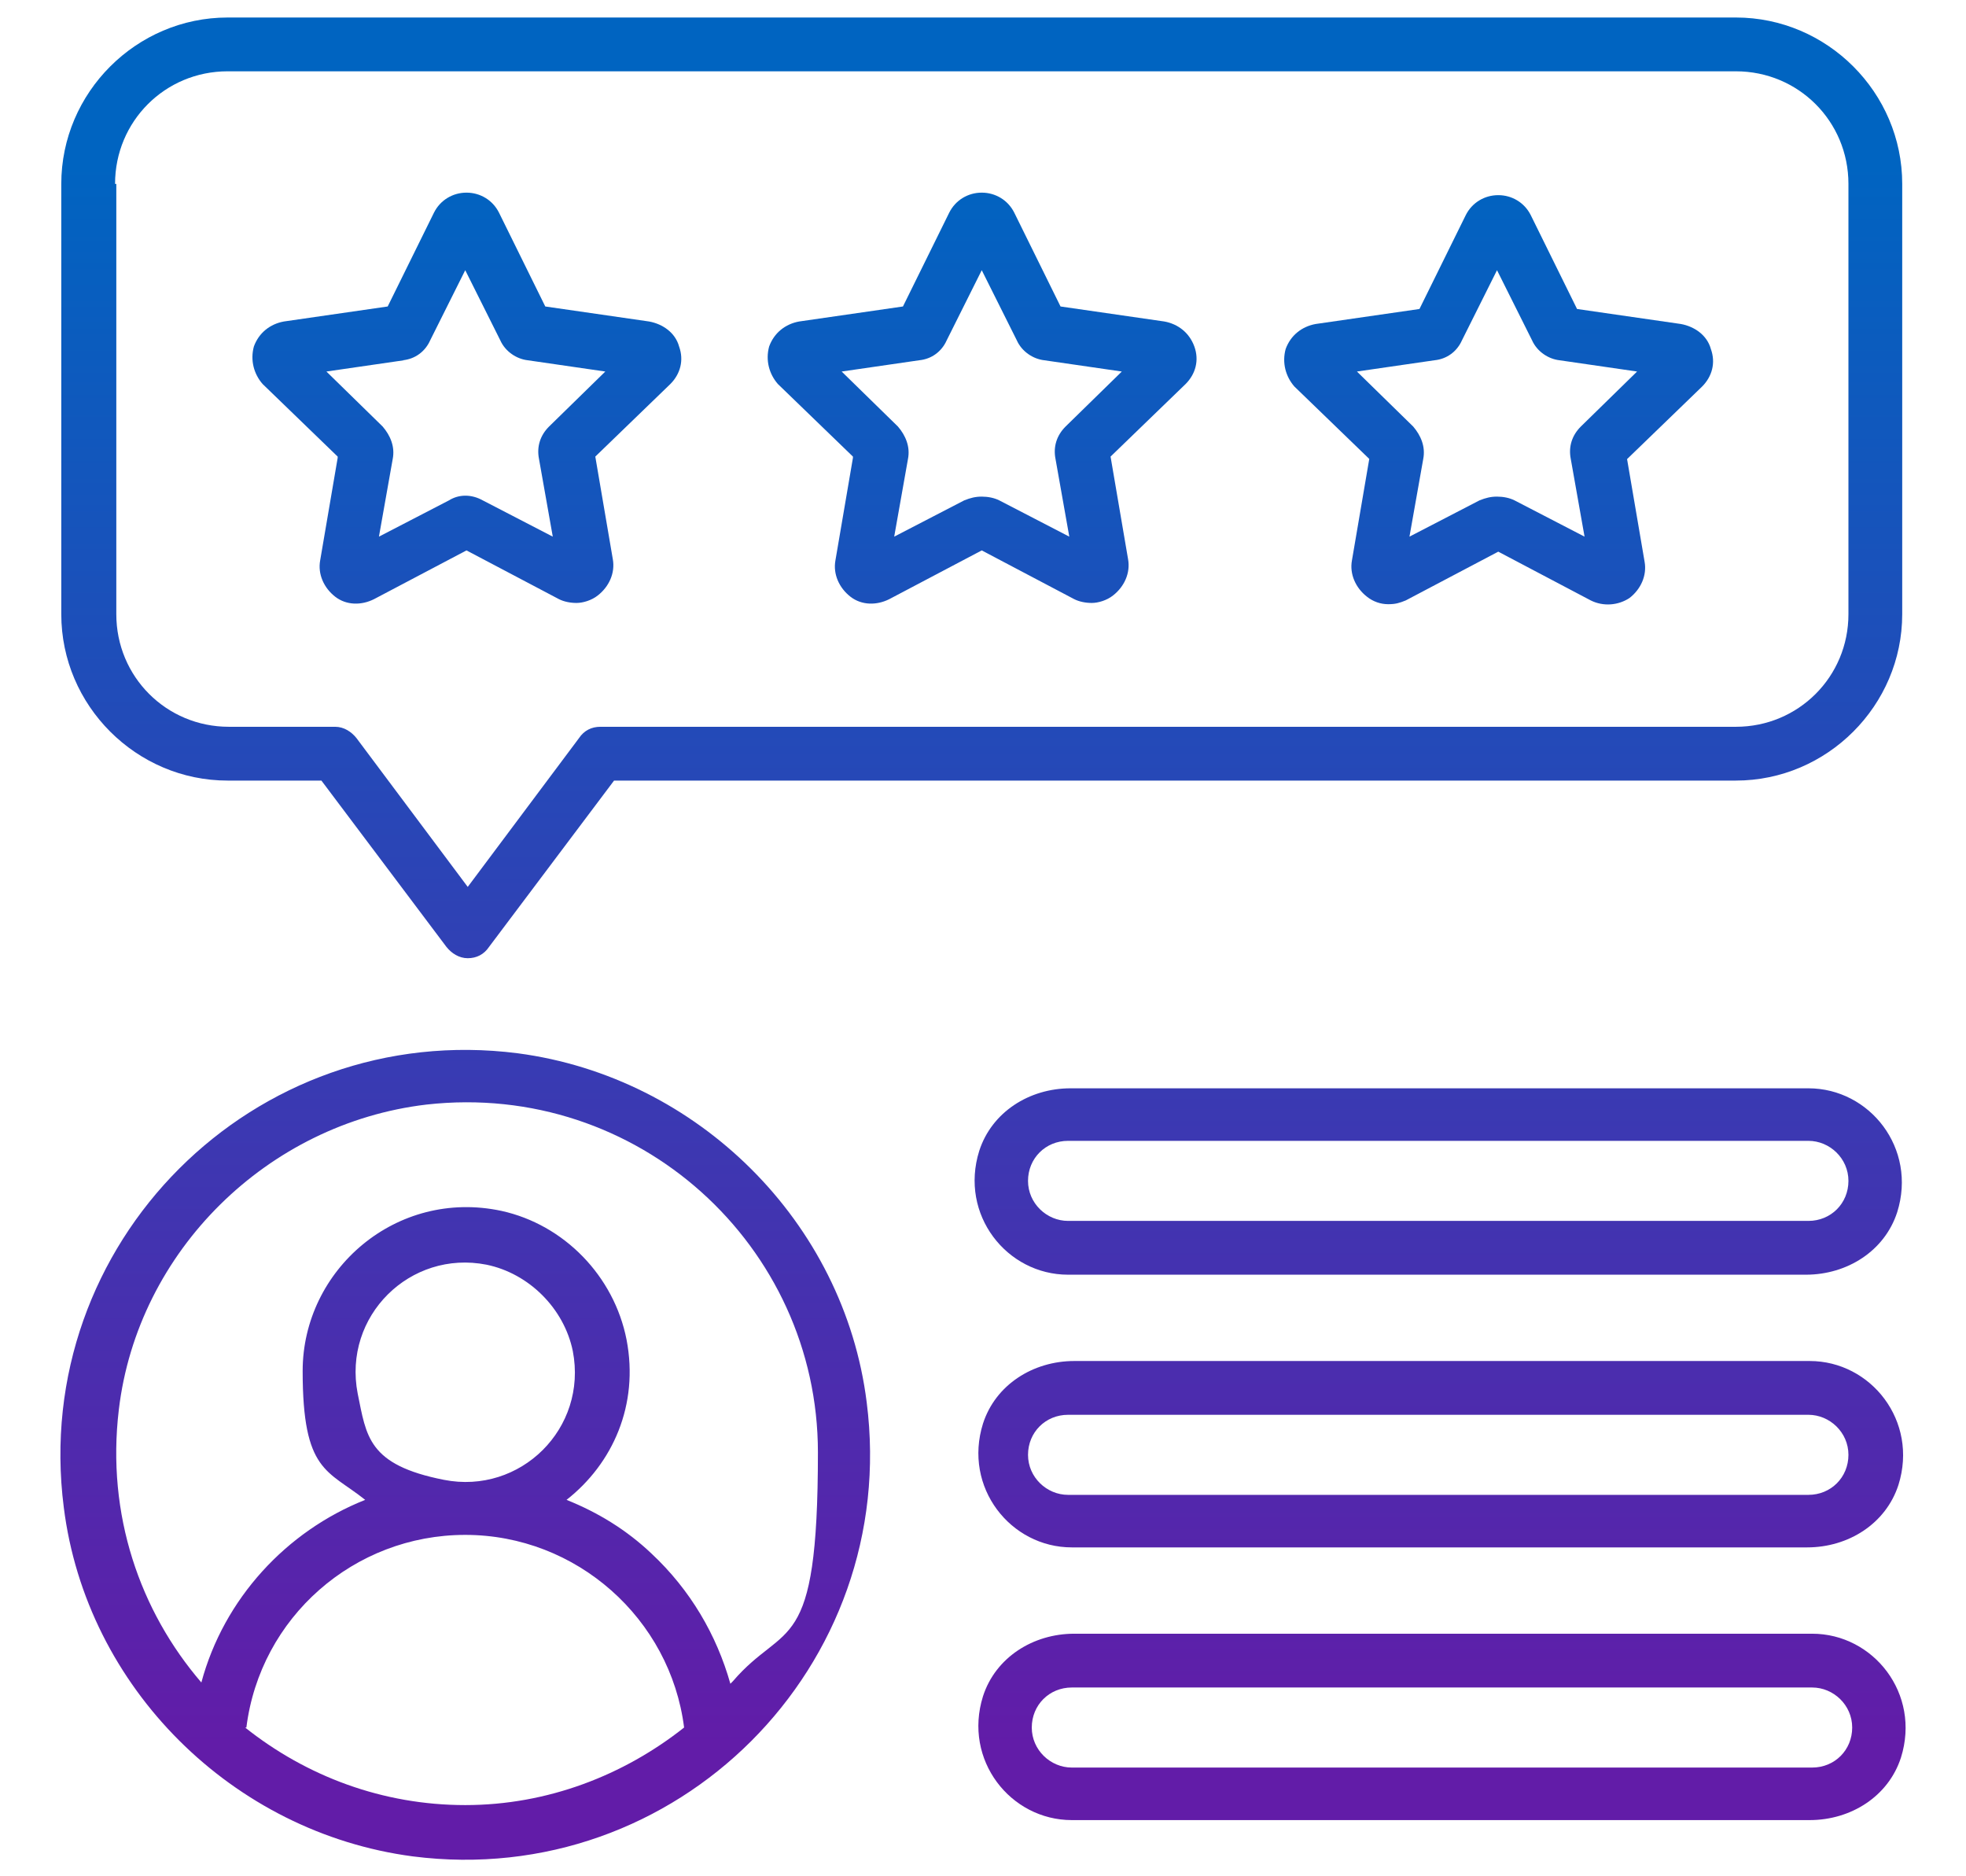
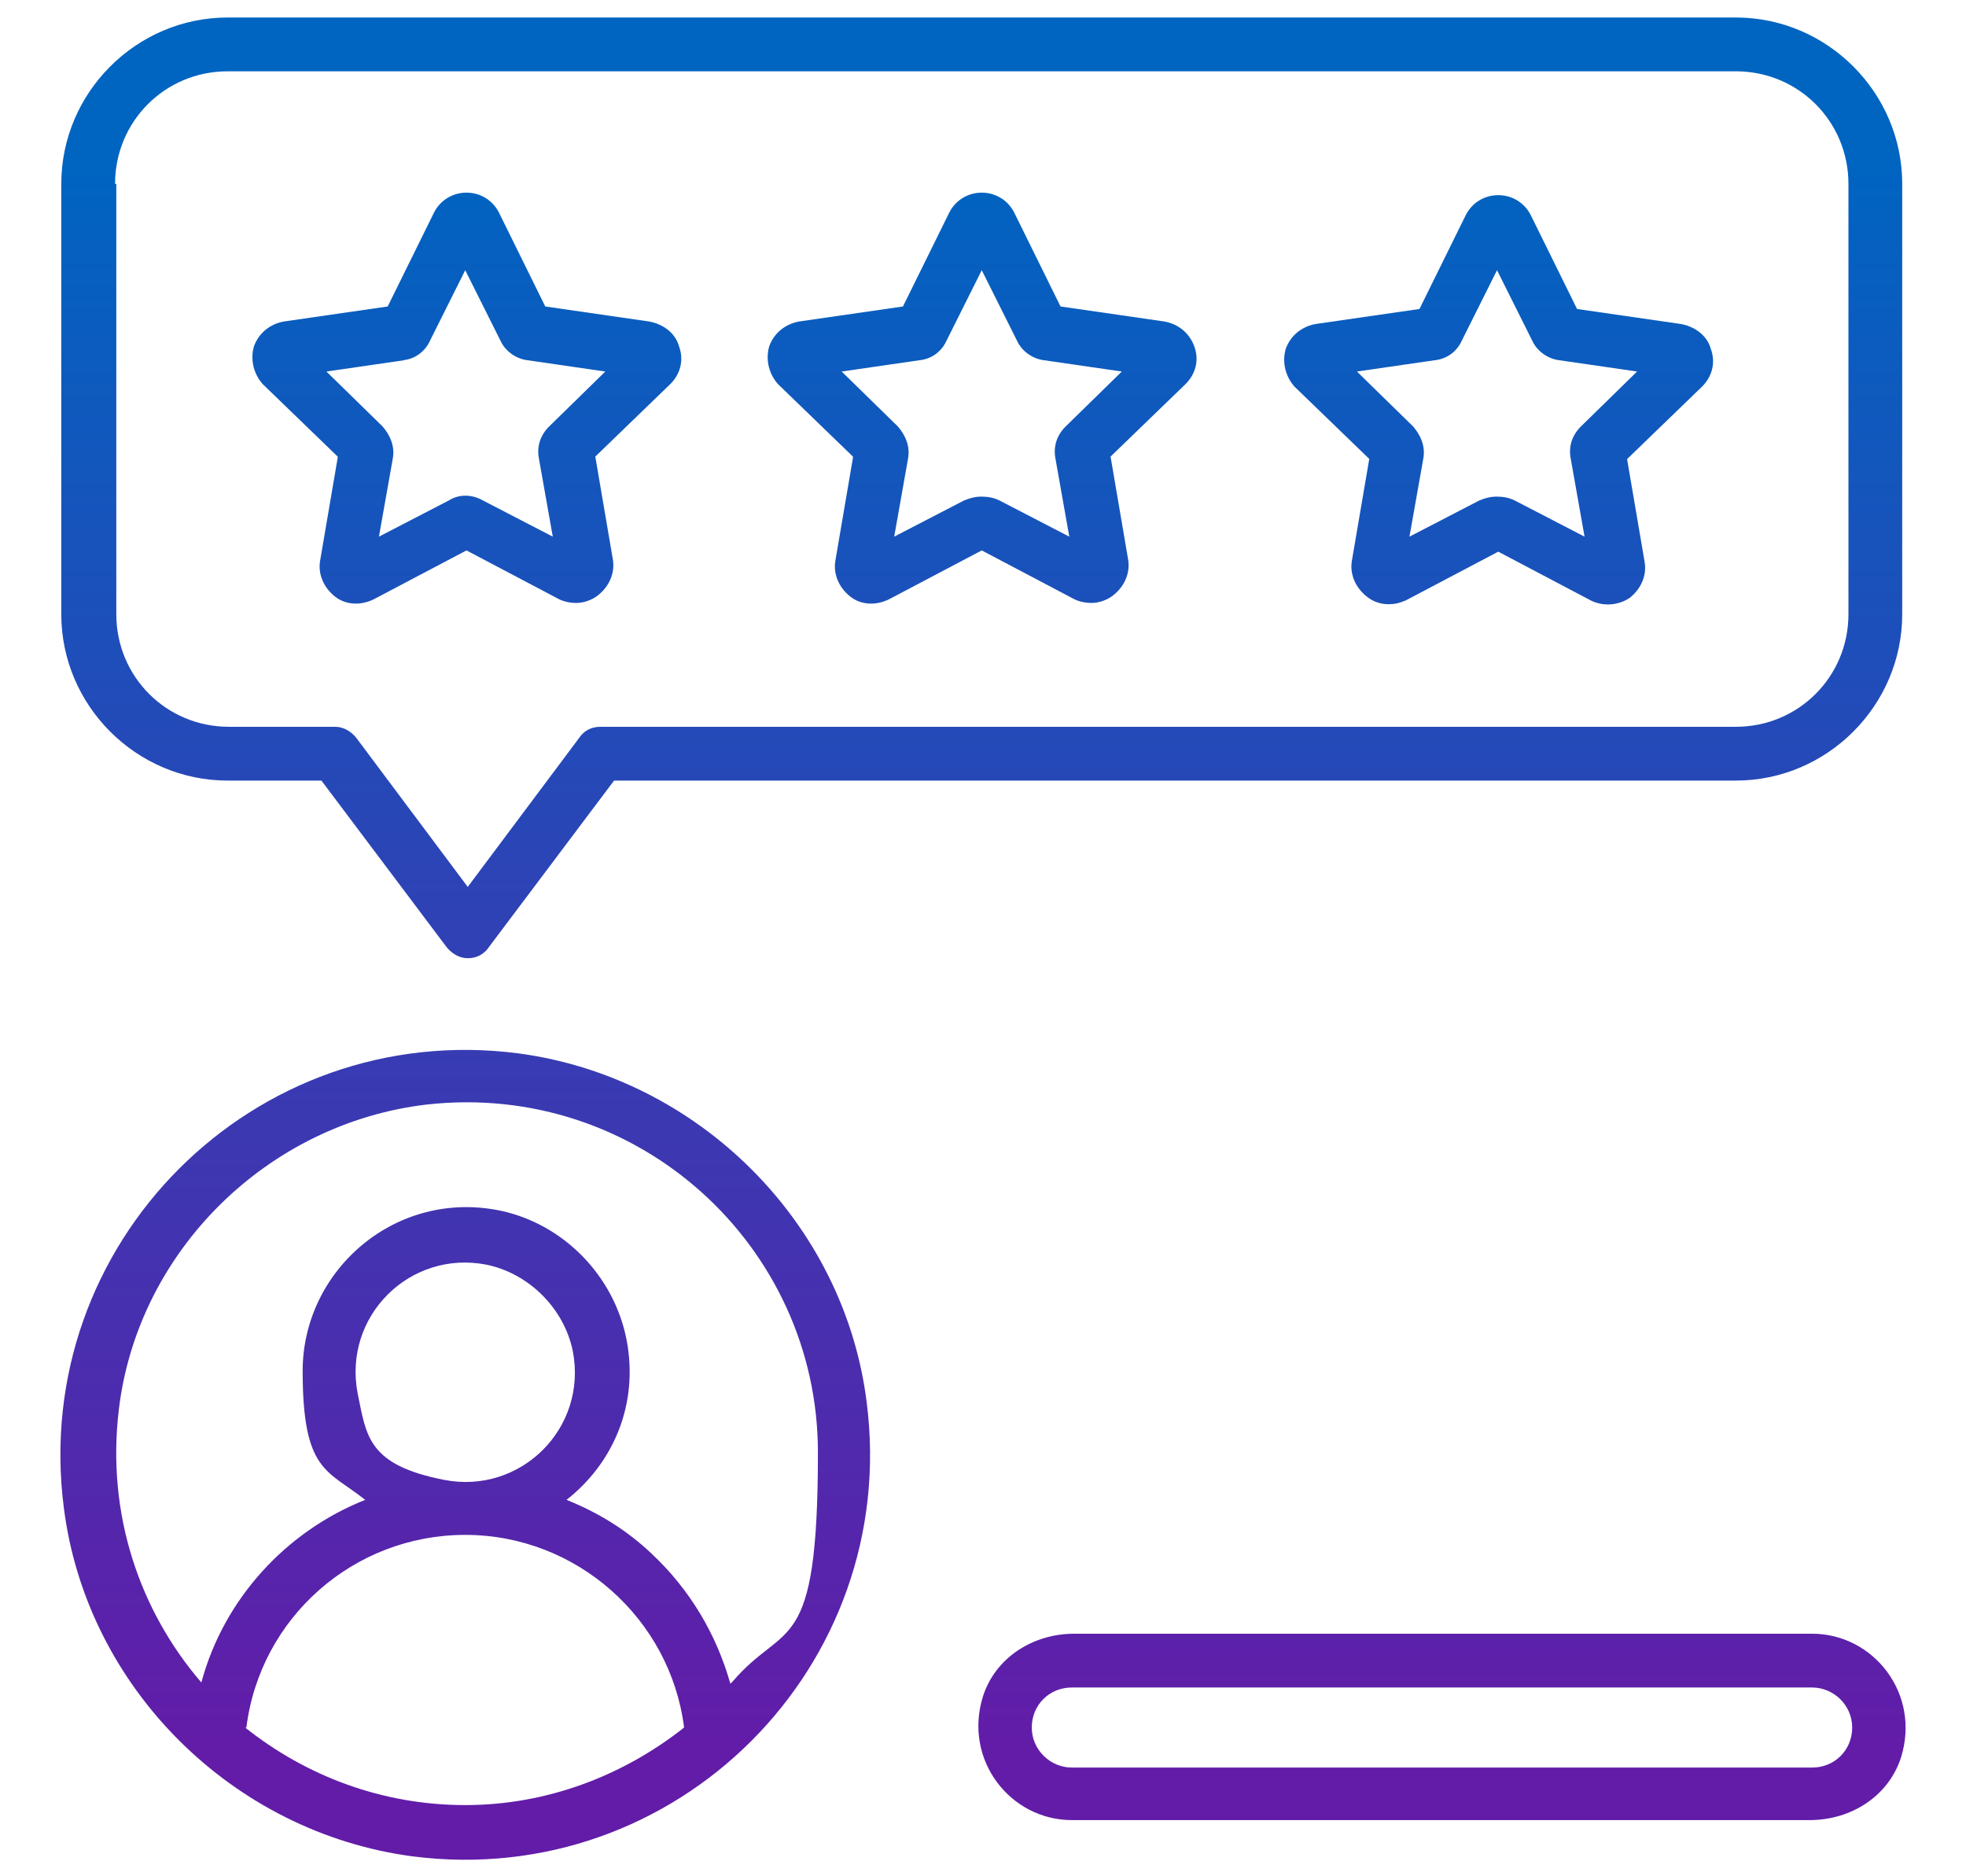
<svg xmlns="http://www.w3.org/2000/svg" xmlns:xlink="http://www.w3.org/1999/xlink" id="Layer_1" version="1.1" viewBox="0 0 157.2 150">
  <defs>
    <style>
      .st0 {
        fill: url(#linear-gradient2);
      }

      .st1 {
        fill: url(#linear-gradient1);
      }

      .st2 {
        fill: url(#linear-gradient7);
      }

      .st3 {
        fill: url(#linear-gradient4);
      }

      .st4 {
        fill: url(#linear-gradient5);
      }

      .st5 {
        fill: url(#linear-gradient3);
      }

      .st6 {
        fill: url(#linear-gradient6);
      }

      .st7 {
        fill: url(#linear-gradient);
      }
    </style>
    <linearGradient id="linear-gradient" x1="37.2" y1="139.7" x2="37.2" y2="13.1" gradientUnits="userSpaceOnUse">
      <stop offset="0" stop-color="#621ca8" />
      <stop offset="1" stop-color="#0064c1" />
    </linearGradient>
    <linearGradient id="linear-gradient1" x1="78.5" y1="139.7" x2="78.5" y2="13.1" xlink:href="#linear-gradient" />
    <linearGradient id="linear-gradient2" x1="119.7" y1="139.7" x2="119.7" y2="13.1" xlink:href="#linear-gradient" />
    <linearGradient id="linear-gradient3" x1="78.5" x2="78.5" y2="13.1" xlink:href="#linear-gradient" />
    <linearGradient id="linear-gradient4" x1="37.2" y1="139.7" x2="37.2" y2="13.1" xlink:href="#linear-gradient" />
    <linearGradient id="linear-gradient5" x1="115" y1="139.7" x2="115" y2="13.1" xlink:href="#linear-gradient" />
    <linearGradient id="linear-gradient6" x1="115.1" y1="139.7" x2="115.1" y2="13.1" xlink:href="#linear-gradient" />
    <linearGradient id="linear-gradient7" x1="115.3" y1="139.7" x2="115.3" y2="13.1" xlink:href="#linear-gradient" />
  </defs>
  <path class="st7" d="M27,36.6l-1.4,8.2c-.2,1.1.3,2.2,1.2,2.9.9.7,2.1.7,3.1.2l7.4-3.9,7.4,3.9c.4.2.9.3,1.4.3s1.2-.2,1.7-.6c.9-.7,1.4-1.8,1.2-2.9l-1.4-8.2,6-5.8c.8-.8,1.1-1.9.7-3-.3-1.1-1.3-1.8-2.4-2l-8.3-1.2-3.7-7.5c-.5-1-1.5-1.6-2.6-1.6h0c-1.1,0-2.1.6-2.6,1.6l-3.7,7.5-8.3,1.2c-1.1.2-2,.9-2.4,2-.3,1.1,0,2.2.7,3l6,5.8ZM32.2,28.8c1-.1,1.8-.7,2.2-1.6l2.8-5.6,2.8,5.6c.4.9,1.3,1.5,2.2,1.6l6.2.9-4.5,4.4c-.7.7-1,1.6-.8,2.6l1.1,6.2-5.6-2.9c-.9-.5-1.9-.5-2.7,0l-5.6,2.9,1.1-6.2c.2-1-.2-1.9-.8-2.6l-4.5-4.4,6.2-.9Z" />
  <path class="st1" d="M68.2,36.6l-1.4,8.2c-.2,1.1.3,2.2,1.2,2.9.9.7,2.1.7,3.1.2l7.4-3.9,7.4,3.9c.4.2.9.3,1.4.3s1.2-.2,1.7-.6c.9-.7,1.4-1.8,1.2-2.9l-1.4-8.2,6-5.8c.8-.8,1.1-1.9.7-3s-1.3-1.8-2.4-2l-8.3-1.2-3.7-7.5c-.5-1-1.5-1.6-2.6-1.6h0c-1.1,0-2.1.6-2.6,1.6l-3.7,7.5-8.3,1.2c-1.1.2-2,.9-2.4,2-.3,1.1,0,2.2.7,3l6,5.8ZM77.2,19h0s0,0,0,0h0ZM73.5,28.8c1-.1,1.8-.7,2.2-1.6l2.8-5.6,2.8,5.6c.4.9,1.3,1.5,2.2,1.6l6.2.9-4.5,4.4c-.7.7-1,1.6-.8,2.6l1.1,6.2-5.6-2.9c-.4-.2-.9-.3-1.4-.3s-.9.1-1.4.3l-5.6,2.9,1.1-6.2c.2-1-.2-1.9-.8-2.6l-4.5-4.4,6.2-.9Z" />
  <path class="st0" d="M109.5,36.6l-1.4,8.2c-.2,1.1.3,2.2,1.2,2.9.5.4,1.1.6,1.7.6s.9-.1,1.4-.3l7.4-3.9,7.4,3.9c1,.5,2.2.4,3.1-.2.9-.7,1.4-1.8,1.2-2.9l-1.4-8.2,6-5.8c.8-.8,1.1-1.9.7-3-.3-1.1-1.3-1.8-2.4-2l-8.3-1.2-3.7-7.5c-.5-1-1.5-1.6-2.6-1.6h0c-1.1,0-2.1.6-2.6,1.6l-3.7,7.5-8.3,1.2c-1.1.2-2,.9-2.4,2-.3,1.1,0,2.2.7,3l6,5.8ZM114.7,28.8c1-.1,1.8-.7,2.2-1.6l2.8-5.6,2.8,5.6c.4.9,1.3,1.5,2.2,1.6l6.2.9-4.5,4.4c-.7.7-1,1.6-.8,2.6l1.1,6.2-5.6-2.9c-.4-.2-.9-.3-1.4-.3s-.9.1-1.4.3l-5.6,2.9,1.1-6.2c.2-1-.2-1.9-.8-2.6l-4.5-4.4,6.2-.9Z" />
  <path class="st5" d="M18.2,62.4h7.5l10,13.3c.4.5,1,.9,1.7.9s1.3-.3,1.7-.9l10-13.3h89.7c7.3,0,13.3-6,13.3-13.3V14.7c0-7.3-6-13.3-13.3-13.3H18.2c-7.3,0-13.3,6-13.3,13.3v34.4c0,7.3,6,13.3,13.3,13.3ZM9.2,14.7c0-5,4-9,9-9h120.6c5,0,9,4,9,9v34.4c0,5-4,9-9,9H48c-.7,0-1.3.3-1.7.9l-8.9,11.9-8.9-11.9c-.4-.5-1-.9-1.7-.9h-8.5c-5,0-9-4-9-9V14.7Z" />
-   <path class="st3" d="M41.4,84.2c-21.1-2.7-39,15.2-36.3,36.3,1.8,14.4,13.5,26,27.9,27.9,21.1,2.7,39-15.2,36.3-36.3-1.8-14.4-13.5-26-27.9-27.9ZM19.7,138.1c1.1-8.8,8.6-15.4,17.5-15.4s16.4,6.7,17.5,15.4c-4.8,3.8-10.9,6.2-17.5,6.2s-12.7-2.3-17.6-6.2ZM28.6,111.4c-1.2-6.2,4.2-11.5,10.3-10.3,3.4.7,6.2,3.5,6.9,6.9,1.2,6.2-4.2,11.5-10.3,10.3s-6.2-3.5-6.9-6.9ZM58.4,134.6c-1.1-3.9-3.2-7.5-6.3-10.4-2-1.9-4.3-3.3-6.8-4.3,3.7-2.9,5.8-7.6,4.8-12.8-1-5.1-5-9.2-10-10.3-8.4-1.8-15.9,4.7-15.9,12.8s2,7.9,5,10.3c-6.3,2.5-11.3,7.9-13.1,14.6-4.9-5.7-7.6-13.4-6.6-21.8,1.5-12.7,11.9-22.9,24.6-24.4,16.9-1.9,31.3,11.3,31.3,27.8s-2.6,13.4-6.8,18.3Z" />
-   <path class="st4" d="M85.4,101.9h59c3.3,0,6.3-1.9,7.3-5,1.6-5.1-2.2-9.9-7.1-9.9h-59c-3.3,0-6.3,1.9-7.3,5-1.6,5.1,2.2,9.9,7.1,9.9ZM85.4,91.2h59.2c1.7,0,3.2,1.4,3.2,3.2s-1.4,3.2-3.2,3.2h-59.2c-1.7,0-3.2-1.4-3.2-3.2s1.4-3.2,3.2-3.2Z" />
-   <path class="st6" d="M85.5,123.7h59c3.3,0,6.3-1.9,7.3-5,1.6-5.1-2.2-9.9-7.1-9.9h-3.6s0,0,0,0c0,0,0,0,0,0h-55.2c-3.3,0-6.3,1.9-7.3,5-1.6,5.1,2.2,9.9,7.1,9.9ZM85.5,113.1h55.5s0,0,0,0c0,0,0,0,0,0h3.6c1.7,0,3.2,1.4,3.2,3.2s-1.4,3.2-3.2,3.2h-59.2c-1.7,0-3.2-1.4-3.2-3.2s1.4-3.2,3.2-3.2Z" />
+   <path class="st3" d="M41.4,84.2c-21.1-2.7-39,15.2-36.3,36.3,1.8,14.4,13.5,26,27.9,27.9,21.1,2.7,39-15.2,36.3-36.3-1.8-14.4-13.5-26-27.9-27.9ZM19.7,138.1c1.1-8.8,8.6-15.4,17.5-15.4s16.4,6.7,17.5,15.4c-4.8,3.8-10.9,6.2-17.5,6.2s-12.7-2.3-17.6-6.2ZM28.6,111.4c-1.2-6.2,4.2-11.5,10.3-10.3,3.4.7,6.2,3.5,6.9,6.9,1.2,6.2-4.2,11.5-10.3,10.3s-6.2-3.5-6.9-6.9M58.4,134.6c-1.1-3.9-3.2-7.5-6.3-10.4-2-1.9-4.3-3.3-6.8-4.3,3.7-2.9,5.8-7.6,4.8-12.8-1-5.1-5-9.2-10-10.3-8.4-1.8-15.9,4.7-15.9,12.8s2,7.9,5,10.3c-6.3,2.5-11.3,7.9-13.1,14.6-4.9-5.7-7.6-13.4-6.6-21.8,1.5-12.7,11.9-22.9,24.6-24.4,16.9-1.9,31.3,11.3,31.3,27.8s-2.6,13.4-6.8,18.3Z" />
  <path class="st2" d="M144.9,130.6h-59c-3.3,0-6.3,1.9-7.3,5-1.6,5.1,2.2,9.9,7.1,9.9h59c3.3,0,6.3-1.9,7.3-5,1.6-5.1-2.2-9.9-7.1-9.9ZM144.9,141.3h-59.2c-1.7,0-3.2-1.4-3.2-3.2s1.4-3.2,3.2-3.2h59.2c1.7,0,3.2,1.4,3.2,3.2s-1.4,3.2-3.2,3.2Z" />
</svg>